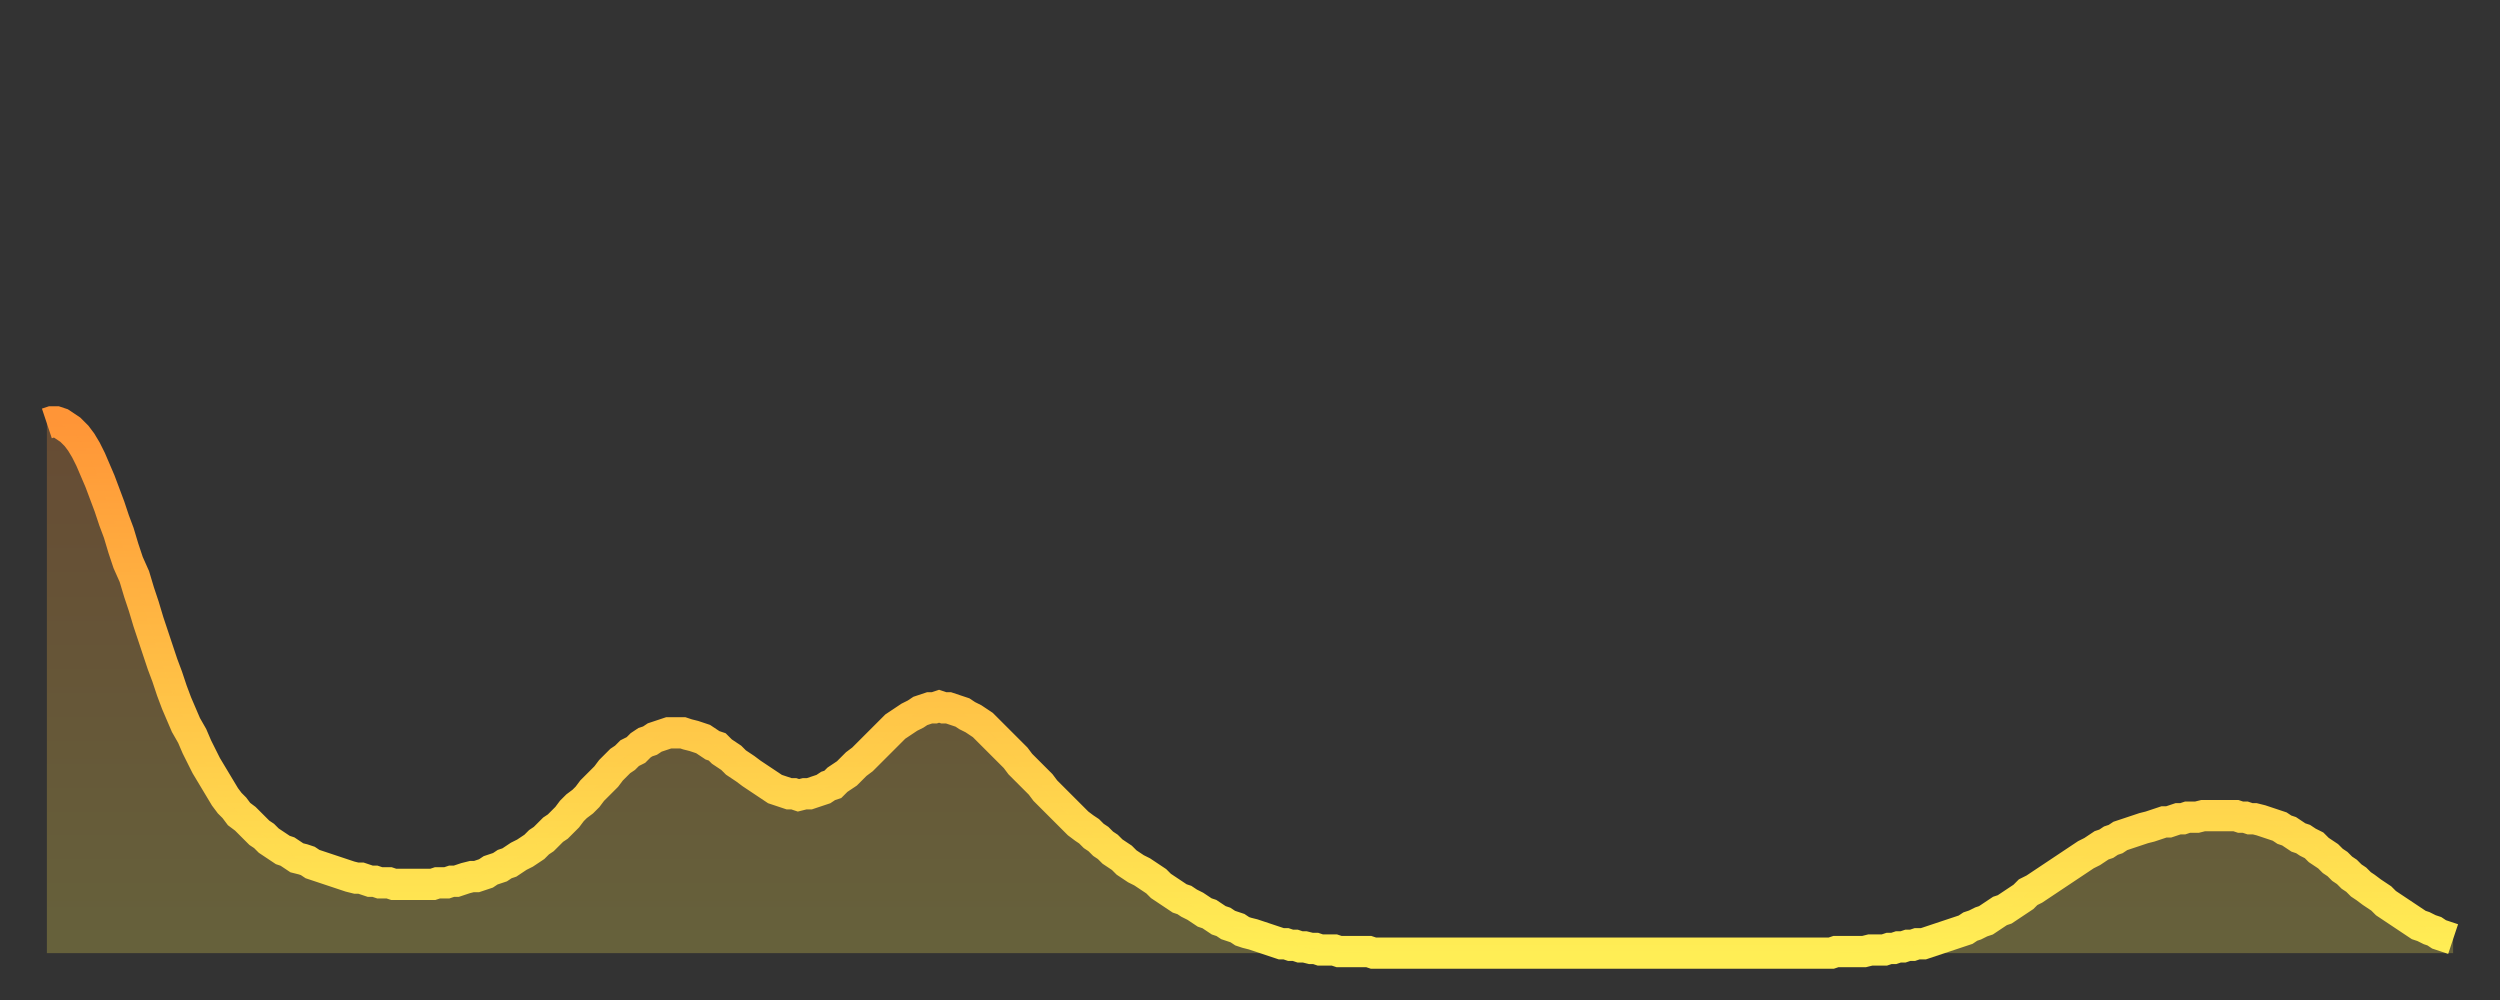
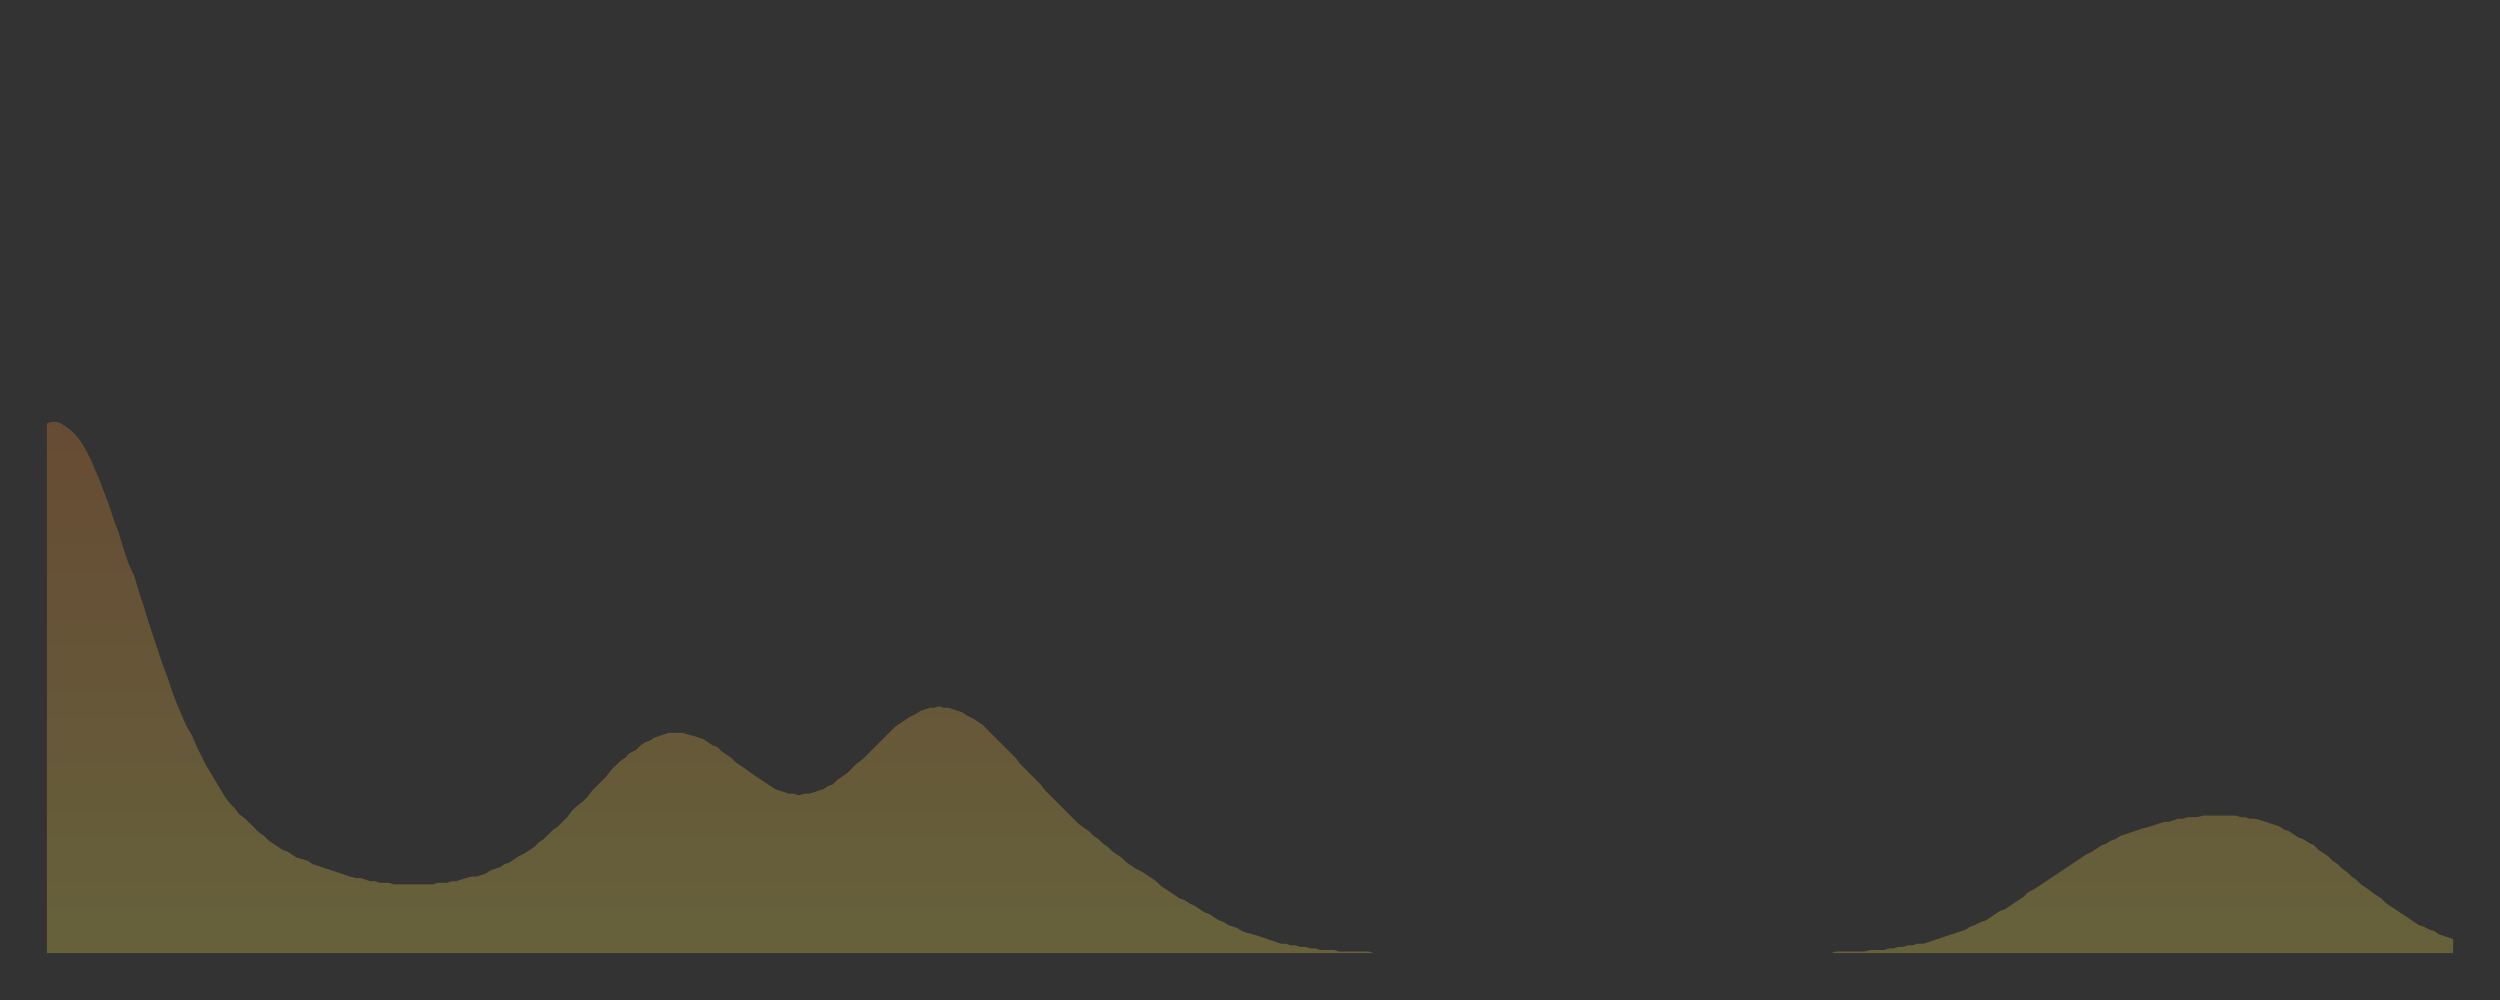
<svg xmlns="http://www.w3.org/2000/svg" baseProfile="full" height="64" version="1.1" width="160">
  <rect width="100%" height="100%" fill="#333333" stroke="none" />
  <defs>
    <linearGradient id="id2182194" x1="0" x2="0" y1="0" y2="1">
      <stop offset="0%" stop-color="#ff9537" />
      <stop offset="50%" stop-color="#ffc146" />
      <stop offset="100%" stop-color="#ffee55" />
    </linearGradient>
  </defs>
  <g transform="translate(3,3)">
    <g>
-       <path d="M 0.0 24.1 0.3 24.0 0.6 24.0 0.9 24.1 1.2 24.3 1.5 24.5 1.9 24.9 2.2 25.3 2.5 25.8 2.8 26.4 3.1 27.1 3.4 27.8 3.7 28.6 4.0 29.4 4.3 30.3 4.6 31.1 4.9 32.1 5.2 33.0 5.6 33.9 5.9 34.9 6.2 35.8 6.5 36.8 6.8 37.7 7.1 38.6 7.4 39.5 7.7 40.3 8.0 41.2 8.3 42.0 8.6 42.7 8.9 43.4 9.3 44.1 9.6 44.8 9.9 45.4 10.2 46.0 10.5 46.5 10.8 47.0 11.1 47.5 11.4 48.0 11.7 48.4 12.0 48.7 12.3 49.1 12.7 49.4 13.0 49.7 13.3 50.0 13.6 50.3 13.9 50.5 14.2 50.8 14.5 51.0 14.8 51.2 15.1 51.4 15.4 51.5 15.7 51.7 16.0 51.9 16.4 52.0 16.7 52.1 17.0 52.3 17.3 52.4 17.6 52.5 17.9 52.6 18.2 52.7 18.5 52.8 18.8 52.9 19.1 53.0 19.4 53.1 19.8 53.2 20.1 53.2 20.4 53.3 20.7 53.4 21.0 53.4 21.3 53.5 21.6 53.5 21.9 53.5 22.2 53.6 22.5 53.6 22.8 53.6 23.1 53.6 23.5 53.6 23.8 53.6 24.1 53.6 24.4 53.6 24.7 53.6 25.0 53.5 25.3 53.5 25.6 53.5 25.9 53.4 26.2 53.4 26.5 53.3 26.8 53.2 27.2 53.1 27.5 53.1 27.8 53.0 28.1 52.9 28.4 52.7 28.7 52.6 29.0 52.5 29.3 52.3 29.6 52.2 29.9 52.0 30.2 51.8 30.6 51.6 30.9 51.4 31.2 51.2 31.5 50.9 31.8 50.7 32.1 50.4 32.4 50.1 32.7 49.9 33.0 49.6 33.3 49.3 33.6 48.9 33.9 48.6 34.3 48.3 34.6 48.0 34.9 47.6 35.2 47.3 35.5 47.0 35.8 46.7 36.1 46.3 36.4 46.0 36.7 45.7 37.0 45.5 37.3 45.2 37.7 45.0 38.0 44.7 38.3 44.5 38.6 44.4 38.9 44.2 39.2 44.1 39.5 44.0 39.8 43.9 40.1 43.9 40.4 43.9 40.7 43.9 41.0 44.0 41.4 44.1 41.7 44.2 42.0 44.3 42.3 44.5 42.6 44.7 42.9 44.8 43.2 45.1 43.5 45.3 43.8 45.5 44.1 45.8 44.4 46.0 44.7 46.2 45.1 46.5 45.4 46.7 45.7 46.9 46.0 47.1 46.3 47.3 46.6 47.5 46.9 47.6 47.2 47.7 47.5 47.8 47.8 47.8 48.1 47.9 48.5 47.8 48.8 47.8 49.1 47.7 49.4 47.6 49.7 47.5 50.0 47.3 50.3 47.2 50.6 46.9 50.9 46.7 51.2 46.5 51.5 46.2 51.8 45.9 52.2 45.6 52.5 45.3 52.8 45.0 53.1 44.7 53.4 44.4 53.7 44.1 54.0 43.8 54.3 43.5 54.6 43.3 54.9 43.1 55.2 42.9 55.6 42.7 55.9 42.5 56.2 42.4 56.5 42.3 56.8 42.3 57.1 42.2 57.4 42.3 57.7 42.3 58.0 42.4 58.3 42.5 58.6 42.6 58.9 42.8 59.3 43.0 59.6 43.2 59.9 43.4 60.2 43.7 60.5 44.0 60.8 44.3 61.1 44.6 61.4 44.9 61.7 45.2 62.0 45.5 62.3 45.9 62.6 46.2 63.0 46.6 63.3 46.9 63.6 47.2 63.9 47.6 64.2 47.9 64.5 48.2 64.8 48.5 65.1 48.8 65.4 49.1 65.7 49.4 66.0 49.7 66.4 50.0 66.7 50.2 67.0 50.5 67.3 50.7 67.6 51.0 67.9 51.2 68.2 51.5 68.5 51.7 68.8 51.9 69.1 52.2 69.4 52.4 69.7 52.6 70.1 52.8 70.4 53.0 70.7 53.2 71.0 53.4 71.3 53.7 71.6 53.9 71.9 54.1 72.2 54.3 72.5 54.5 72.8 54.6 73.1 54.8 73.5 55.0 73.8 55.2 74.1 55.4 74.4 55.5 74.7 55.7 75.0 55.9 75.3 56.0 75.6 56.2 75.9 56.3 76.2 56.4 76.5 56.6 76.8 56.7 77.2 56.8 77.5 56.9 77.8 57.0 78.1 57.1 78.4 57.2 78.7 57.3 79.0 57.4 79.3 57.4 79.6 57.5 79.9 57.5 80.2 57.6 80.5 57.6 80.9 57.7 81.2 57.7 81.5 57.8 81.8 57.8 82.1 57.8 82.4 57.8 82.7 57.9 83.0 57.9 83.3 57.9 83.6 57.9 83.9 57.9 84.3 57.9 84.6 57.9 84.9 58.0 85.2 58.0 85.5 58.0 85.8 58.0 86.1 58.0 86.4 58.0 86.7 58.0 87.0 58.0 87.3 58.0 87.6 58.0 88.0 58.0 88.3 58.0 88.6 58.0 88.9 58.0 89.2 58.0 89.5 58.0 89.8 58.0 90.1 58.0 90.4 58.0 90.7 58.0 91.0 58.0 91.4 58.0 91.7 58.0 92.0 58.0 92.3 58.0 92.6 58.0 92.9 58.0 93.2 58.0 93.5 58.0 93.8 58.0 94.1 58.0 94.4 58.0 94.7 58.0 95.1 58.0 95.4 58.0 95.7 58.0 96.0 58.0 96.3 58.0 96.6 58.0 96.9 58.0 97.2 58.0 97.5 58.0 97.8 58.0 98.1 58.0 98.4 58.0 98.8 58.0 99.1 58.0 99.4 58.0 99.7 58.0 100.0 58.0 100.3 58.0 100.6 58.0 100.9 58.0 101.2 58.0 101.5 58.0 101.8 58.0 102.2 58.0 102.5 58.0 102.8 58.0 103.1 58.0 103.4 58.0 103.7 58.0 104.0 58.0 104.3 58.0 104.6 58.0 104.9 58.0 105.2 58.0 105.5 58.0 105.9 58.0 106.2 58.0 106.5 58.0 106.8 58.0 107.1 58.0 107.4 58.0 107.7 58.0 108.0 58.0 108.3 58.0 108.6 58.0 108.9 58.0 109.3 58.0 109.6 58.0 109.9 58.0 110.2 58.0 110.5 58.0 110.8 58.0 111.1 58.0 111.4 58.0 111.7 58.0 112.0 58.0 112.3 58.0 112.6 58.0 113.0 58.0 113.3 58.0 113.6 58.0 113.9 58.0 114.2 58.0 114.5 57.9 114.8 57.9 115.1 57.9 115.4 57.9 115.7 57.9 116.0 57.9 116.3 57.9 116.7 57.8 117.0 57.8 117.3 57.8 117.6 57.8 117.9 57.7 118.2 57.7 118.5 57.6 118.8 57.6 119.1 57.5 119.4 57.5 119.7 57.4 120.1 57.4 120.4 57.3 120.7 57.2 121.0 57.1 121.3 57.0 121.6 56.9 121.9 56.8 122.2 56.7 122.5 56.6 122.8 56.5 123.1 56.3 123.4 56.2 123.8 56.0 124.1 55.9 124.4 55.7 124.7 55.5 125.0 55.3 125.3 55.2 125.6 55.0 125.9 54.8 126.2 54.6 126.5 54.4 126.8 54.1 127.2 53.9 127.5 53.7 127.8 53.5 128.1 53.3 128.4 53.1 128.7 52.9 129.0 52.7 129.3 52.5 129.6 52.3 129.9 52.1 130.2 51.9 130.5 51.7 130.9 51.5 131.2 51.3 131.5 51.1 131.8 51.0 132.1 50.8 132.4 50.7 132.7 50.5 133.0 50.4 133.3 50.3 133.6 50.2 133.9 50.1 134.2 50.0 134.6 49.9 134.9 49.8 135.2 49.7 135.5 49.6 135.8 49.6 136.1 49.5 136.4 49.4 136.7 49.4 137.0 49.3 137.3 49.3 137.6 49.3 138.0 49.2 138.3 49.2 138.6 49.2 138.9 49.2 139.2 49.2 139.5 49.2 139.8 49.2 140.1 49.2 140.4 49.3 140.7 49.3 141.0 49.4 141.3 49.4 141.7 49.5 142.0 49.6 142.3 49.7 142.6 49.8 142.9 49.9 143.2 50.1 143.5 50.2 143.8 50.4 144.1 50.6 144.4 50.7 144.7 50.9 145.1 51.1 145.4 51.4 145.7 51.6 146.0 51.8 146.3 52.1 146.6 52.3 146.9 52.6 147.2 52.8 147.5 53.1 147.8 53.3 148.1 53.6 148.4 53.8 148.8 54.1 149.1 54.3 149.4 54.5 149.7 54.8 150.0 55.0 150.3 55.2 150.6 55.4 150.9 55.6 151.2 55.8 151.5 56.0 151.8 56.2 152.1 56.3 152.5 56.5 152.8 56.6 153.1 56.8 153.4 56.9 153.7 57.0 154.0 57.1" fill="none" id="graph-curve" opacity="1" stroke="url(#id2182194)" stroke-width="2" />
      <path d="M 0 58 L 0.0 24.1 0.3 24.0 0.6 24.0 0.9 24.1 1.2 24.3 1.5 24.5 1.9 24.9 2.2 25.3 2.5 25.8 2.8 26.4 3.1 27.1 3.4 27.8 3.7 28.6 4.0 29.4 4.3 30.3 4.6 31.1 4.9 32.1 5.2 33.0 5.6 33.9 5.9 34.9 6.2 35.8 6.5 36.8 6.8 37.7 7.1 38.6 7.4 39.5 7.7 40.3 8.0 41.2 8.3 42.0 8.6 42.7 8.9 43.4 9.3 44.1 9.6 44.8 9.9 45.4 10.2 46.0 10.5 46.5 10.8 47.0 11.1 47.5 11.4 48.0 11.7 48.4 12.0 48.7 12.3 49.1 12.7 49.4 13.0 49.7 13.3 50.0 13.6 50.3 13.9 50.5 14.2 50.8 14.5 51.0 14.8 51.2 15.1 51.4 15.4 51.5 15.7 51.7 16.0 51.9 16.4 52.0 16.7 52.1 17.0 52.3 17.3 52.4 17.6 52.5 17.9 52.6 18.2 52.7 18.5 52.8 18.8 52.9 19.1 53.0 19.4 53.1 19.8 53.2 20.1 53.2 20.4 53.3 20.7 53.4 21.0 53.4 21.3 53.5 21.6 53.5 21.9 53.5 22.2 53.6 22.5 53.6 22.8 53.6 23.1 53.6 23.5 53.6 23.8 53.6 24.1 53.6 24.4 53.6 24.7 53.6 25.0 53.5 25.3 53.5 25.6 53.5 25.9 53.4 26.2 53.4 26.5 53.3 26.8 53.2 27.2 53.1 27.5 53.1 27.8 53.0 28.1 52.9 28.4 52.7 28.7 52.6 29.0 52.5 29.3 52.3 29.6 52.2 29.9 52.0 30.2 51.8 30.6 51.6 30.9 51.4 31.2 51.2 31.5 50.9 31.8 50.7 32.1 50.4 32.4 50.1 32.7 49.9 33.0 49.6 33.3 49.3 33.6 48.9 33.9 48.6 34.3 48.3 34.6 48.0 34.9 47.6 35.2 47.3 35.5 47.0 35.8 46.7 36.1 46.3 36.4 46.0 36.7 45.7 37.0 45.5 37.3 45.2 37.7 45.0 38.0 44.7 38.3 44.5 38.6 44.4 38.9 44.2 39.2 44.1 39.5 44.0 39.8 43.9 40.1 43.9 40.4 43.9 40.7 43.9 41.0 44.0 41.4 44.1 41.7 44.2 42.0 44.3 42.3 44.5 42.6 44.7 42.9 44.8 43.2 45.1 43.5 45.3 43.8 45.5 44.1 45.8 44.4 46.0 44.7 46.2 45.1 46.5 45.4 46.7 45.7 46.9 46.0 47.1 46.3 47.3 46.6 47.5 46.9 47.6 47.2 47.7 47.5 47.8 47.8 47.8 48.1 47.9 48.5 47.8 48.8 47.8 49.1 47.7 49.4 47.6 49.7 47.5 50.0 47.3 50.3 47.2 50.6 46.9 50.9 46.7 51.2 46.5 51.5 46.2 51.8 45.9 52.2 45.6 52.5 45.3 52.8 45.0 53.1 44.7 53.4 44.4 53.7 44.1 54.0 43.8 54.3 43.5 54.6 43.3 54.9 43.1 55.2 42.9 55.6 42.7 55.9 42.5 56.2 42.4 56.5 42.3 56.8 42.3 57.1 42.2 57.4 42.3 57.7 42.3 58.0 42.4 58.3 42.5 58.6 42.6 58.9 42.8 59.3 43.0 59.6 43.2 59.9 43.4 60.2 43.7 60.5 44.0 60.8 44.3 61.1 44.6 61.4 44.9 61.7 45.2 62.0 45.5 62.3 45.9 62.6 46.2 63.0 46.6 63.3 46.9 63.6 47.2 63.9 47.6 64.2 47.9 64.5 48.2 64.8 48.5 65.1 48.8 65.4 49.1 65.7 49.4 66.0 49.7 66.4 50.0 66.7 50.2 67.0 50.5 67.3 50.7 67.6 51.0 67.9 51.2 68.2 51.5 68.5 51.7 68.8 51.9 69.1 52.2 69.4 52.4 69.7 52.6 70.1 52.8 70.4 53.0 70.7 53.2 71.0 53.4 71.3 53.7 71.6 53.9 71.9 54.1 72.2 54.3 72.5 54.5 72.8 54.6 73.1 54.8 73.5 55.0 73.8 55.2 74.1 55.4 74.4 55.5 74.7 55.7 75.0 55.9 75.3 56.0 75.6 56.2 75.9 56.3 76.2 56.4 76.5 56.6 76.8 56.7 77.2 56.8 77.5 56.9 77.8 57.0 78.1 57.1 78.4 57.2 78.7 57.3 79.0 57.4 79.3 57.4 79.6 57.5 79.9 57.5 80.2 57.6 80.5 57.6 80.9 57.7 81.2 57.7 81.5 57.8 81.8 57.8 82.1 57.8 82.4 57.8 82.7 57.9 83.0 57.9 83.3 57.9 83.6 57.9 83.9 57.9 84.3 57.9 84.6 57.9 84.9 58.0 85.2 58.0 85.5 58.0 85.8 58.0 86.1 58.0 86.4 58.0 86.7 58.0 87.0 58.0 87.3 58.0 87.6 58.0 88.0 58.0 88.3 58.0 88.6 58.0 88.9 58.0 89.2 58.0 89.5 58.0 89.8 58.0 90.1 58.0 90.4 58.0 90.7 58.0 91.0 58.0 91.4 58.0 91.7 58.0 92.0 58.0 92.3 58.0 92.6 58.0 92.9 58.0 93.2 58.0 93.5 58.0 93.8 58.0 94.1 58.0 94.4 58.0 94.7 58.0 95.1 58.0 95.4 58.0 95.7 58.0 96.0 58.0 96.3 58.0 96.6 58.0 96.9 58.0 97.2 58.0 97.5 58.0 97.8 58.0 98.1 58.0 98.4 58.0 98.8 58.0 99.1 58.0 99.4 58.0 99.7 58.0 100.0 58.0 100.3 58.0 100.6 58.0 100.9 58.0 101.2 58.0 101.5 58.0 101.8 58.0 102.2 58.0 102.5 58.0 102.8 58.0 103.1 58.0 103.4 58.0 103.7 58.0 104.0 58.0 104.3 58.0 104.6 58.0 104.9 58.0 105.2 58.0 105.5 58.0 105.9 58.0 106.2 58.0 106.5 58.0 106.8 58.0 107.1 58.0 107.4 58.0 107.7 58.0 108.0 58.0 108.3 58.0 108.6 58.0 108.9 58.0 109.3 58.0 109.6 58.0 109.9 58.0 110.2 58.0 110.5 58.0 110.8 58.0 111.1 58.0 111.4 58.0 111.7 58.0 112.0 58.0 112.3 58.0 112.6 58.0 113.0 58.0 113.3 58.0 113.6 58.0 113.9 58.0 114.2 58.0 114.5 57.9 114.8 57.9 115.1 57.9 115.4 57.9 115.7 57.9 116.0 57.9 116.3 57.9 116.7 57.8 117.0 57.8 117.3 57.8 117.6 57.8 117.9 57.7 118.2 57.7 118.5 57.6 118.8 57.6 119.1 57.5 119.4 57.5 119.7 57.4 120.1 57.4 120.4 57.3 120.7 57.2 121.0 57.1 121.3 57.0 121.6 56.9 121.9 56.8 122.2 56.7 122.5 56.6 122.8 56.5 123.1 56.3 123.4 56.2 123.8 56.0 124.1 55.9 124.4 55.7 124.7 55.5 125.0 55.3 125.3 55.2 125.6 55.0 125.9 54.8 126.2 54.6 126.5 54.4 126.8 54.1 127.2 53.9 127.5 53.7 127.8 53.5 128.1 53.3 128.4 53.1 128.7 52.9 129.0 52.7 129.3 52.5 129.6 52.3 129.9 52.1 130.2 51.9 130.5 51.7 130.9 51.5 131.2 51.3 131.5 51.1 131.8 51.0 132.1 50.8 132.4 50.7 132.7 50.5 133.0 50.4 133.3 50.3 133.6 50.2 133.9 50.1 134.2 50.0 134.6 49.9 134.9 49.8 135.2 49.7 135.5 49.6 135.8 49.6 136.1 49.5 136.4 49.4 136.7 49.4 137.0 49.3 137.3 49.3 137.6 49.3 138.0 49.2 138.3 49.2 138.6 49.2 138.9 49.2 139.2 49.2 139.5 49.2 139.8 49.2 140.1 49.2 140.4 49.3 140.7 49.3 141.0 49.4 141.3 49.4 141.7 49.5 142.0 49.6 142.3 49.7 142.6 49.8 142.9 49.9 143.2 50.1 143.5 50.2 143.8 50.4 144.1 50.6 144.4 50.7 144.7 50.9 145.1 51.1 145.4 51.4 145.7 51.6 146.0 51.8 146.3 52.1 146.6 52.3 146.9 52.6 147.2 52.8 147.5 53.1 147.8 53.3 148.1 53.6 148.4 53.8 148.8 54.1 149.1 54.3 149.4 54.5 149.7 54.8 150.0 55.0 150.3 55.2 150.6 55.4 150.9 55.6 151.2 55.8 151.5 56.0 151.8 56.2 152.1 56.3 152.5 56.5 152.8 56.6 153.1 56.8 153.4 56.9 153.7 57.0 154.0 57.1 154 58" fill="url(#id2182194)" fill-opacity=".25" id="graph-shadow" />
    </g>
  </g>
</svg>